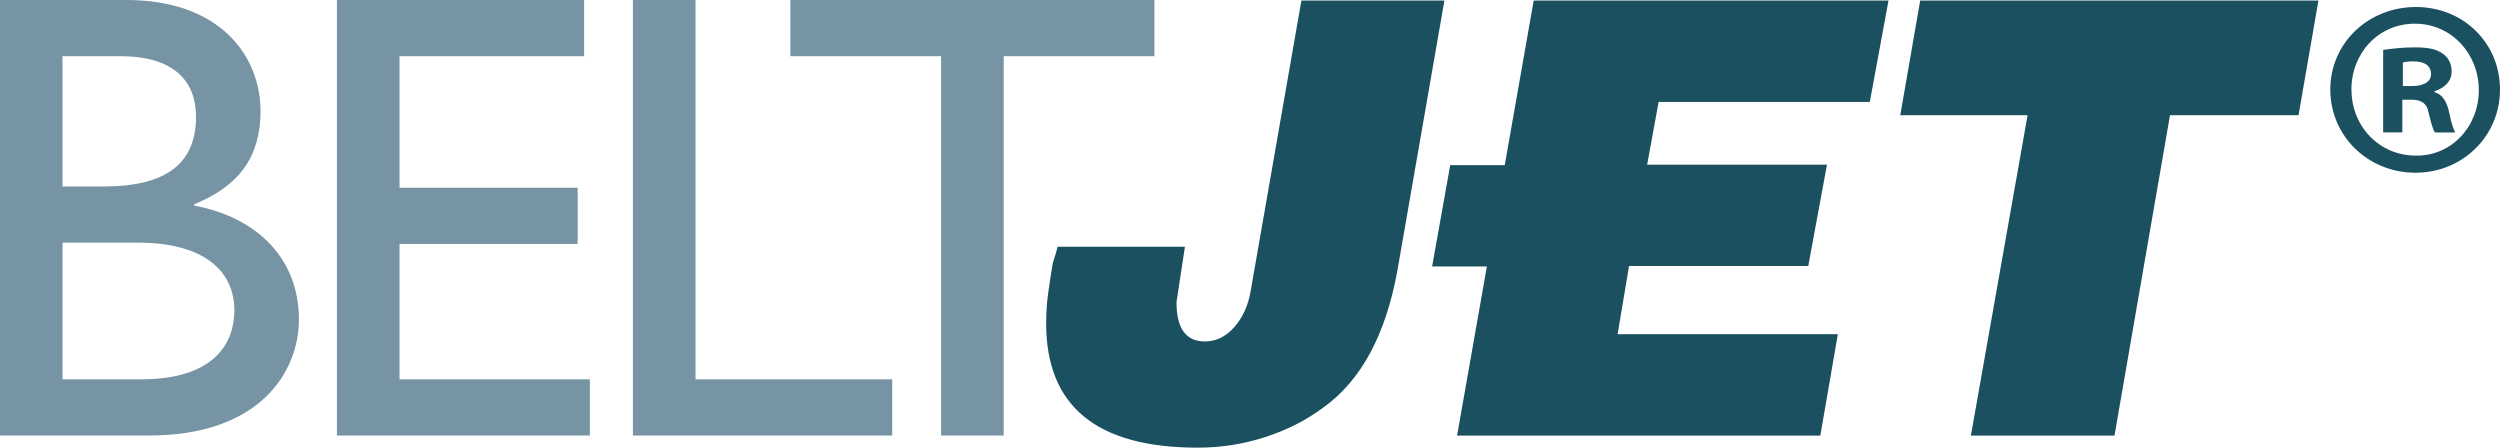
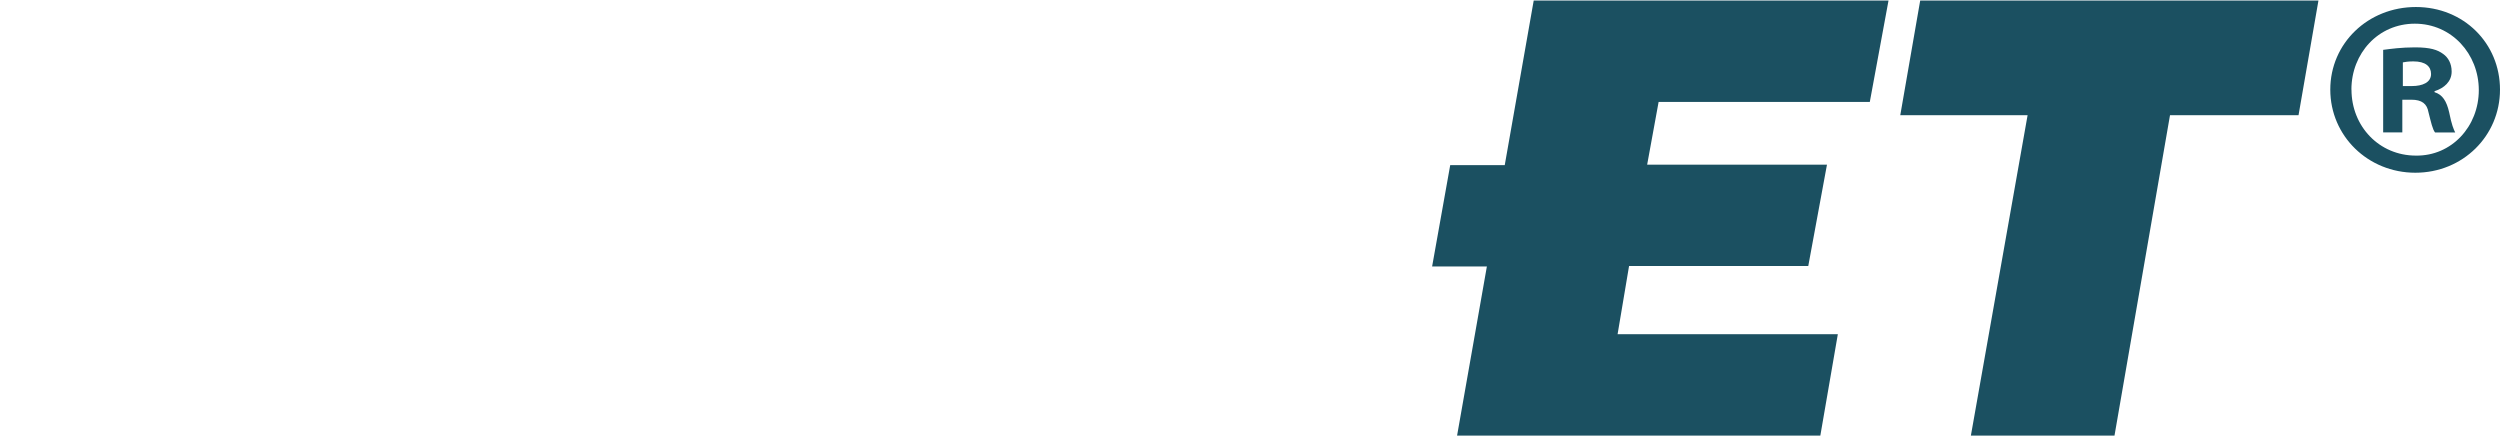
<svg xmlns="http://www.w3.org/2000/svg" id="Calque_2" data-name="Calque 2" viewBox="0 0 331.45 59.35">
  <defs>
    <style>
      .cls-1 {
        fill: #1b5061;
      }

      .cls-2 {
        fill: #7694a4;
      }
    </style>
  </defs>
  <g id="Layer_3" data-name="Layer 3">
    <g>
-       <path class="cls-2" d="m0,0h16.76c12.45,0,17.78,7.45,17.78,14.73,0,6.01-2.79,9.91-8.8,12.36v.17c8.64,1.61,13.89,7.28,13.89,15.07,0,7.11-5.34,15.41-19.81,15.41H0V0Zm8.3,24.72h5.5c8.21,0,12.19-3.05,12.19-9.23,0-4.32-2.46-8.04-10.08-8.04h-7.62v17.27Zm0,25.57h10.41c9.74,0,12.36-4.83,12.36-9.14,0-5.25-4.06-8.98-12.79-8.98h-9.99v18.12Z" />
-       <path class="cls-2" d="m77.44,7.45h-24.47v17.44h23.62v7.45h-23.62v17.95h25.23v7.45h-33.53V0h32.77v7.45Z" />
-       <path class="cls-2" d="m92.21,50.29h26.08v7.45h-34.38V0h8.3v50.29Z" />
-       <path class="cls-2" d="m153.05,7.45h-19.98v50.29h-8.3V7.45h-19.98V0h48.26v7.45Z" />
      <g>
        <path class="cls-1" d="m331.45,11.88c0,6.14-4.94,11.02-11.22,11.02s-11.28-4.87-11.28-11.02,5.01-10.95,11.35-10.95,11.15,4.81,11.15,10.95Zm-19.69,0c0,4.87,3.67,8.75,8.54,8.75,4.74.07,8.34-3.87,8.34-8.68s-3.61-8.81-8.48-8.81-8.41,3.94-8.41,8.74Zm6.74,5.67h-2.54V6.61c1-.13,2.4-.33,4.21-.33,2.07,0,3,.33,3.74.87.67.47,1.13,1.27,1.13,2.34,0,1.33-1,2.2-2.27,2.6v.13c1.07.33,1.6,1.2,1.94,2.67.33,1.67.6,2.27.8,2.67h-2.67c-.33-.4-.53-1.34-.87-2.67-.2-1.13-.87-1.67-2.27-1.67h-1.2v4.34Zm.07-6.14h1.2c1.4,0,2.54-.47,2.54-1.6,0-1-.73-1.67-2.34-1.67-.67,0-1.13.07-1.4.13v3.14Z" />
        <g>
-           <path class="cls-1" d="m172.54.07h18.96l-6.24,35.84c-1.55,8.48-4.8,14.51-9.76,18.08-2.29,1.71-4.88,3.03-7.76,3.96-2.88.93-5.87,1.4-8.96,1.4-13.39,0-20.08-5.49-20.08-16.48,0-.69.03-1.44.08-2.24.05-.8.19-1.88.4-3.24.21-1.36.35-2.2.4-2.52.32-.96.53-1.68.64-2.16h16.88l-1.12,7.36c0,3.47,1.25,5.2,3.76,5.2,1.49,0,2.8-.64,3.92-1.92,1.12-1.28,1.84-2.88,2.16-4.8L172.54.07Z" />
          <polygon class="cls-1" points="247.9 13.51 250.38 .07 203.34 .07 199.5 21.89 192.27 21.89 189.87 35.33 197.13 35.33 193.18 57.75 241.34 57.75 243.66 44.31 214.46 44.31 215.98 35.27 239.74 35.27 242.22 21.83 218.38 21.83 219.9 13.51 247.9 13.51" />
          <path class="cls-1" d="m254.58.07h52.8l-2.64,15.2h-17.04l-7.36,42.48h-19.04l7.52-42.48h-16.88L254.58.07Z" />
        </g>
      </g>
    </g>
  </g>
</svg>